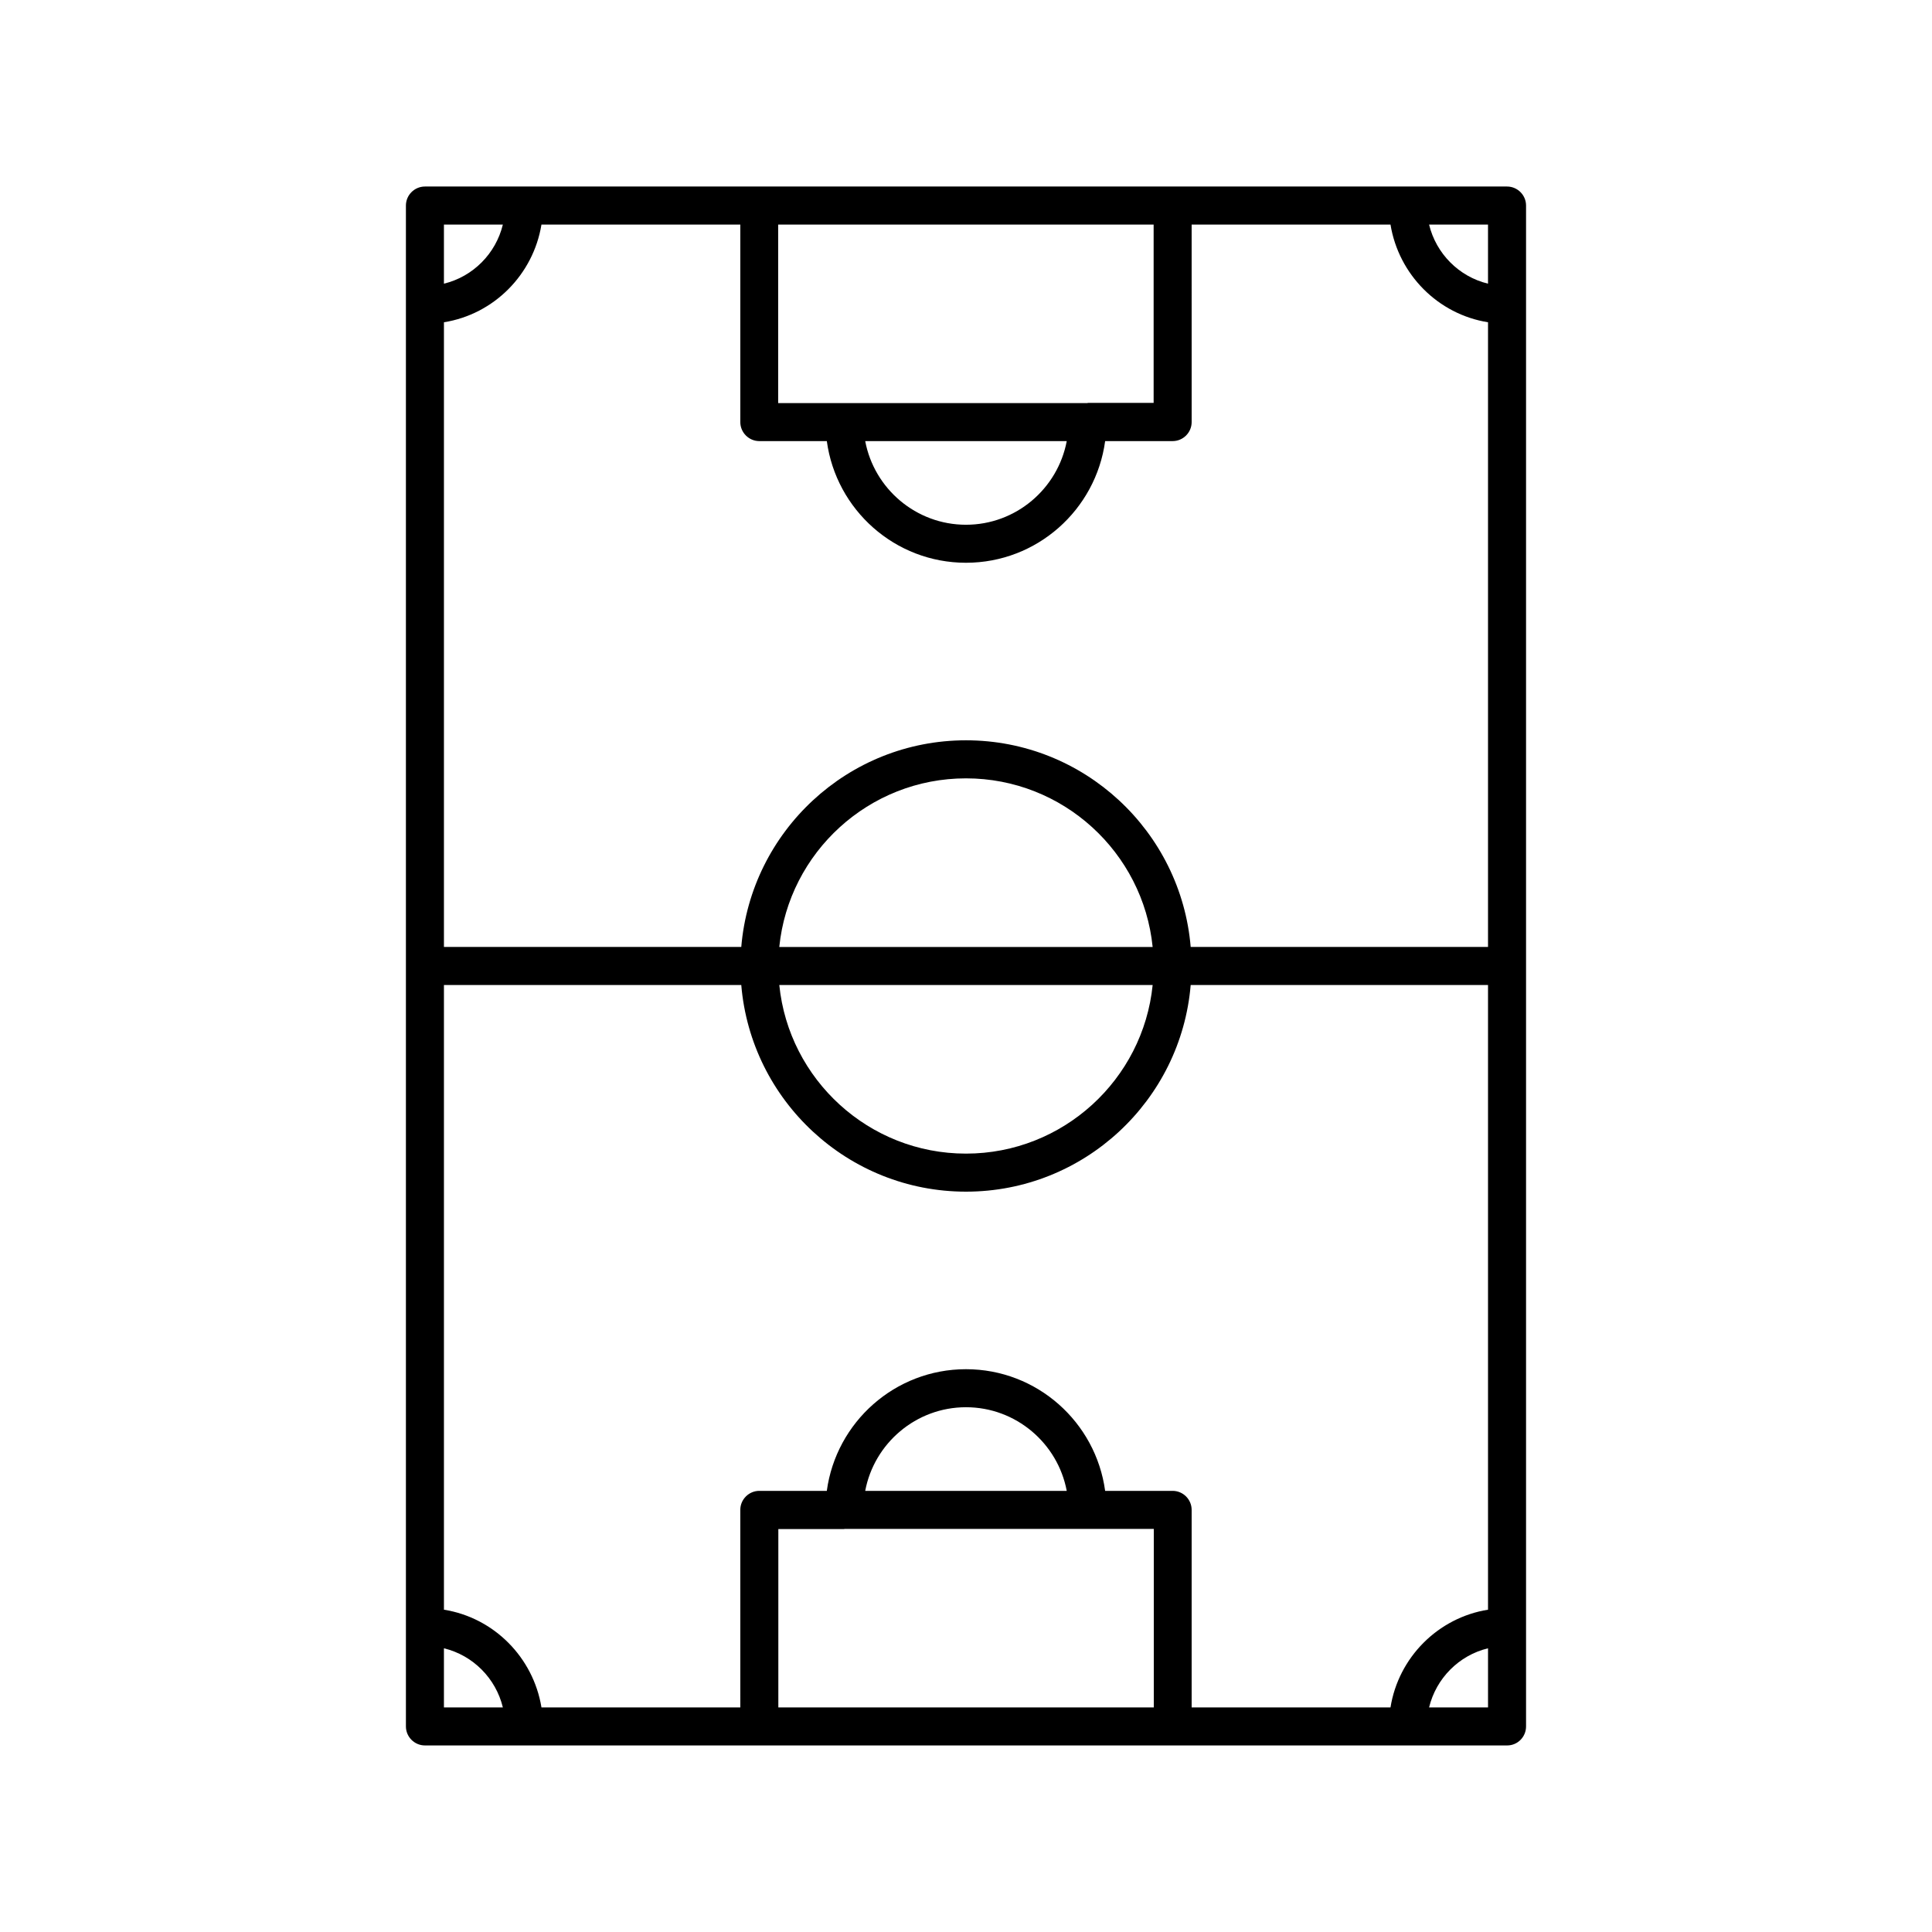
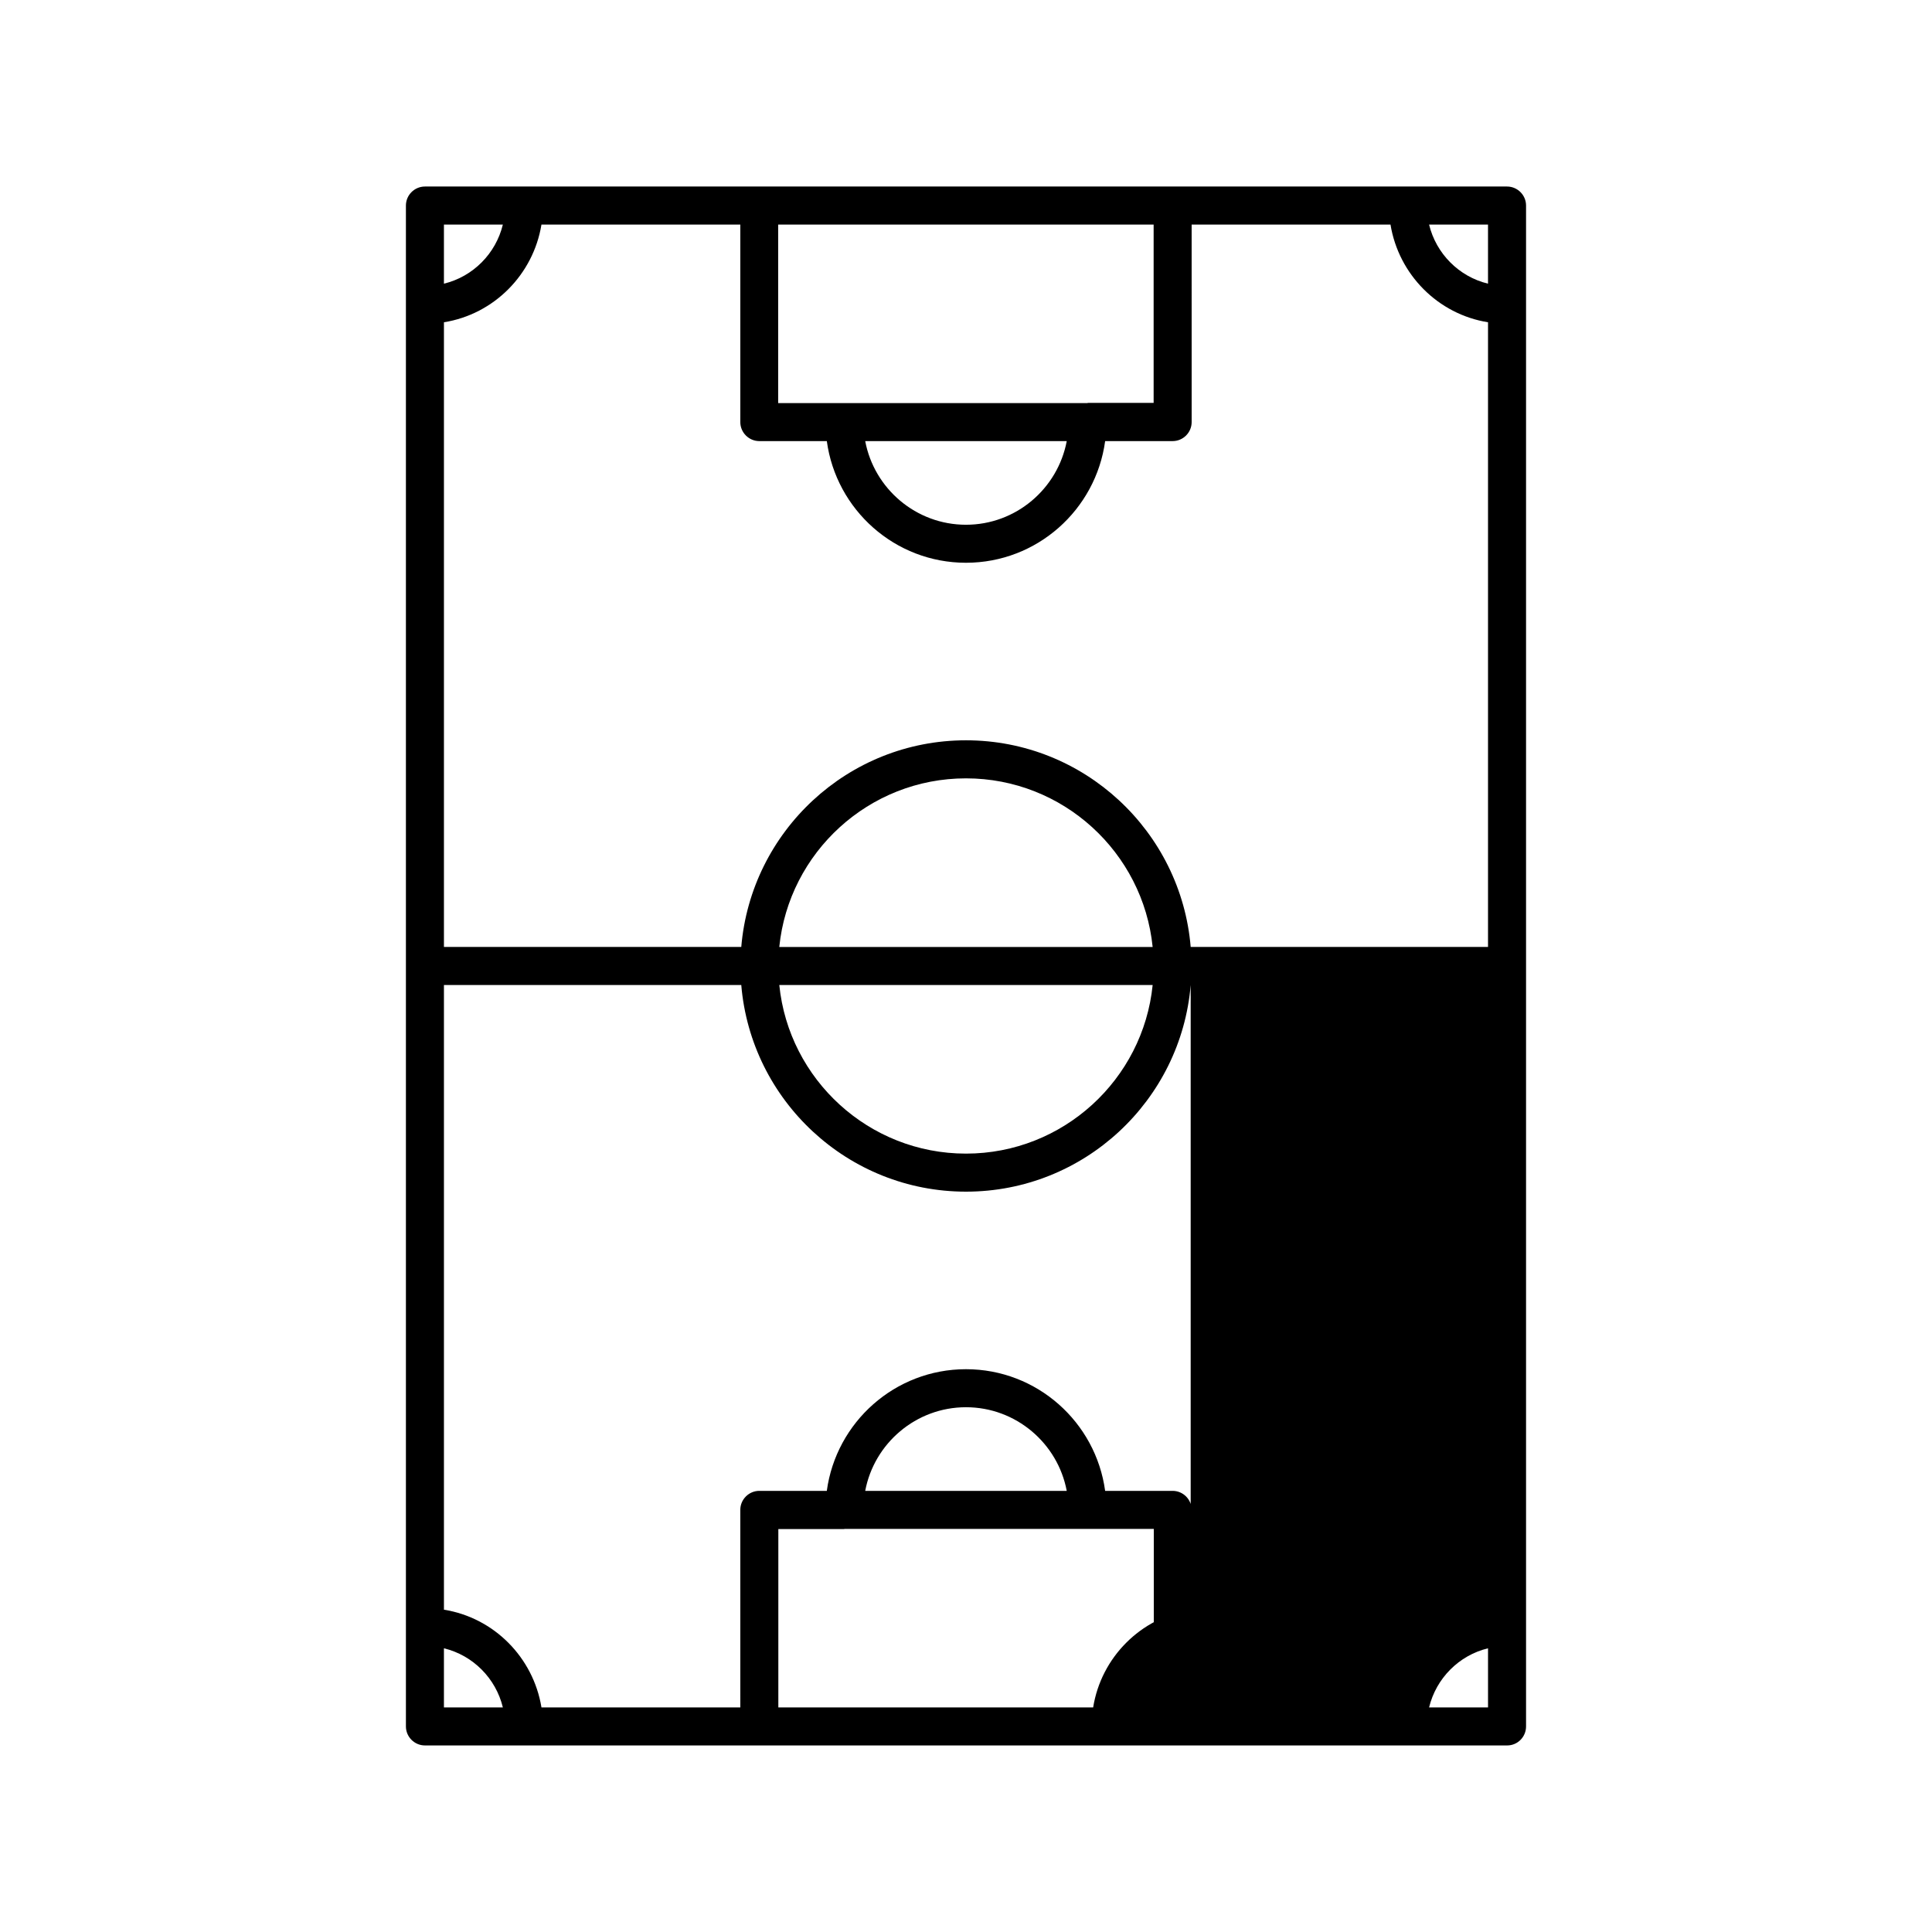
<svg xmlns="http://www.w3.org/2000/svg" fill="#000000" width="800px" height="800px" version="1.1" viewBox="144 144 512 512">
-   <path d="m548.42 601.52v-403.05c0-2.769-2.266-5.039-5.039-5.039h-286.77c-2.769 0-5.039 2.266-5.039 5.039v403.05c0 2.769 2.266 5.039 5.039 5.039h286.82c2.769-0.004 4.988-2.269 4.988-5.039zm-25.695-5.039c1.863-7.707 7.91-13.805 15.617-15.668v15.668zm-10.227 0h-52.699v-52.348c0-2.769-2.266-5.039-5.039-5.039h-17.887c-2.469-18.188-18.035-32.242-36.879-32.242s-34.41 14.055-36.879 32.242h-17.887c-2.769 0-5.039 2.266-5.039 5.039l0.004 52.348h-52.699c-2.168-13.25-12.594-23.781-25.844-25.895v-165.55h78.797c2.57 30.633 28.266 54.766 59.551 54.766s56.98-24.133 59.547-54.766h78.797v165.55c-13.25 2.117-23.73 12.648-25.844 25.898zm-144.75-47.309h82.02v47.309h-99.5v-47.258h17.48zm5.543-10.074c2.367-12.594 13.453-22.168 26.703-22.168s24.336 9.574 26.703 22.168zm-96.027-335.59c-1.863 7.707-7.91 13.805-15.617 15.668v-15.668zm10.227 0h52.699v52.348c0 2.769 2.266 5.039 5.039 5.039h17.887c2.469 18.188 18.035 32.242 36.879 32.242s34.41-14.055 36.879-32.242h17.887c2.769 0 5.039-2.266 5.039-5.039l-0.004-52.348h52.699c2.168 13.25 12.594 23.781 25.844 25.895v165.55h-78.797c-2.566-30.633-28.262-54.766-59.547-54.766-31.289 0-56.98 24.133-59.551 54.766h-78.797v-165.55c13.25-2.117 23.68-12.648 25.844-25.898zm144.75 47.309h-82.02v-47.309h99.504v47.258h-17.484zm-5.543 10.078c-2.367 12.594-13.453 22.168-26.703 22.168s-24.336-9.574-26.703-22.168zm111.64-57.387v15.668c-7.707-1.863-13.754-7.961-15.617-15.668zm-187.82 191.45c2.519-25.039 23.73-44.688 49.473-44.688 25.746 0 46.953 19.648 49.473 44.688zm98.949 10.074c-2.519 25.039-23.73 44.688-49.473 44.688-25.746 0-46.953-19.648-49.473-44.688zm-187.82 191.45v-15.668c7.707 1.863 13.754 7.961 15.617 15.668z" />
+   <path d="m548.42 601.52v-403.05c0-2.769-2.266-5.039-5.039-5.039h-286.77c-2.769 0-5.039 2.266-5.039 5.039v403.05c0 2.769 2.266 5.039 5.039 5.039h286.82c2.769-0.004 4.988-2.269 4.988-5.039zm-25.695-5.039c1.863-7.707 7.91-13.805 15.617-15.668v15.668zm-10.227 0h-52.699v-52.348c0-2.769-2.266-5.039-5.039-5.039h-17.887c-2.469-18.188-18.035-32.242-36.879-32.242s-34.41 14.055-36.879 32.242h-17.887c-2.769 0-5.039 2.266-5.039 5.039l0.004 52.348h-52.699c-2.168-13.25-12.594-23.781-25.844-25.895v-165.55h78.797c2.57 30.633 28.266 54.766 59.551 54.766s56.98-24.133 59.547-54.766v165.55c-13.25 2.117-23.73 12.648-25.844 25.898zm-144.75-47.309h82.02v47.309h-99.5v-47.258h17.48zm5.543-10.074c2.367-12.594 13.453-22.168 26.703-22.168s24.336 9.574 26.703 22.168zm-96.027-335.59c-1.863 7.707-7.91 13.805-15.617 15.668v-15.668zm10.227 0h52.699v52.348c0 2.769 2.266 5.039 5.039 5.039h17.887c2.469 18.188 18.035 32.242 36.879 32.242s34.41-14.055 36.879-32.242h17.887c2.769 0 5.039-2.266 5.039-5.039l-0.004-52.348h52.699c2.168 13.25 12.594 23.781 25.844 25.895v165.55h-78.797c-2.566-30.633-28.262-54.766-59.547-54.766-31.289 0-56.98 24.133-59.551 54.766h-78.797v-165.55c13.25-2.117 23.68-12.648 25.844-25.898zm144.75 47.309h-82.02v-47.309h99.504v47.258h-17.484zm-5.543 10.078c-2.367 12.594-13.453 22.168-26.703 22.168s-24.336-9.574-26.703-22.168zm111.64-57.387v15.668c-7.707-1.863-13.754-7.961-15.617-15.668zm-187.82 191.45c2.519-25.039 23.73-44.688 49.473-44.688 25.746 0 46.953 19.648 49.473 44.688zm98.949 10.074c-2.519 25.039-23.73 44.688-49.473 44.688-25.746 0-46.953-19.648-49.473-44.688zm-187.82 191.45v-15.668c7.707 1.863 13.754 7.961 15.617 15.668z" />
</svg>